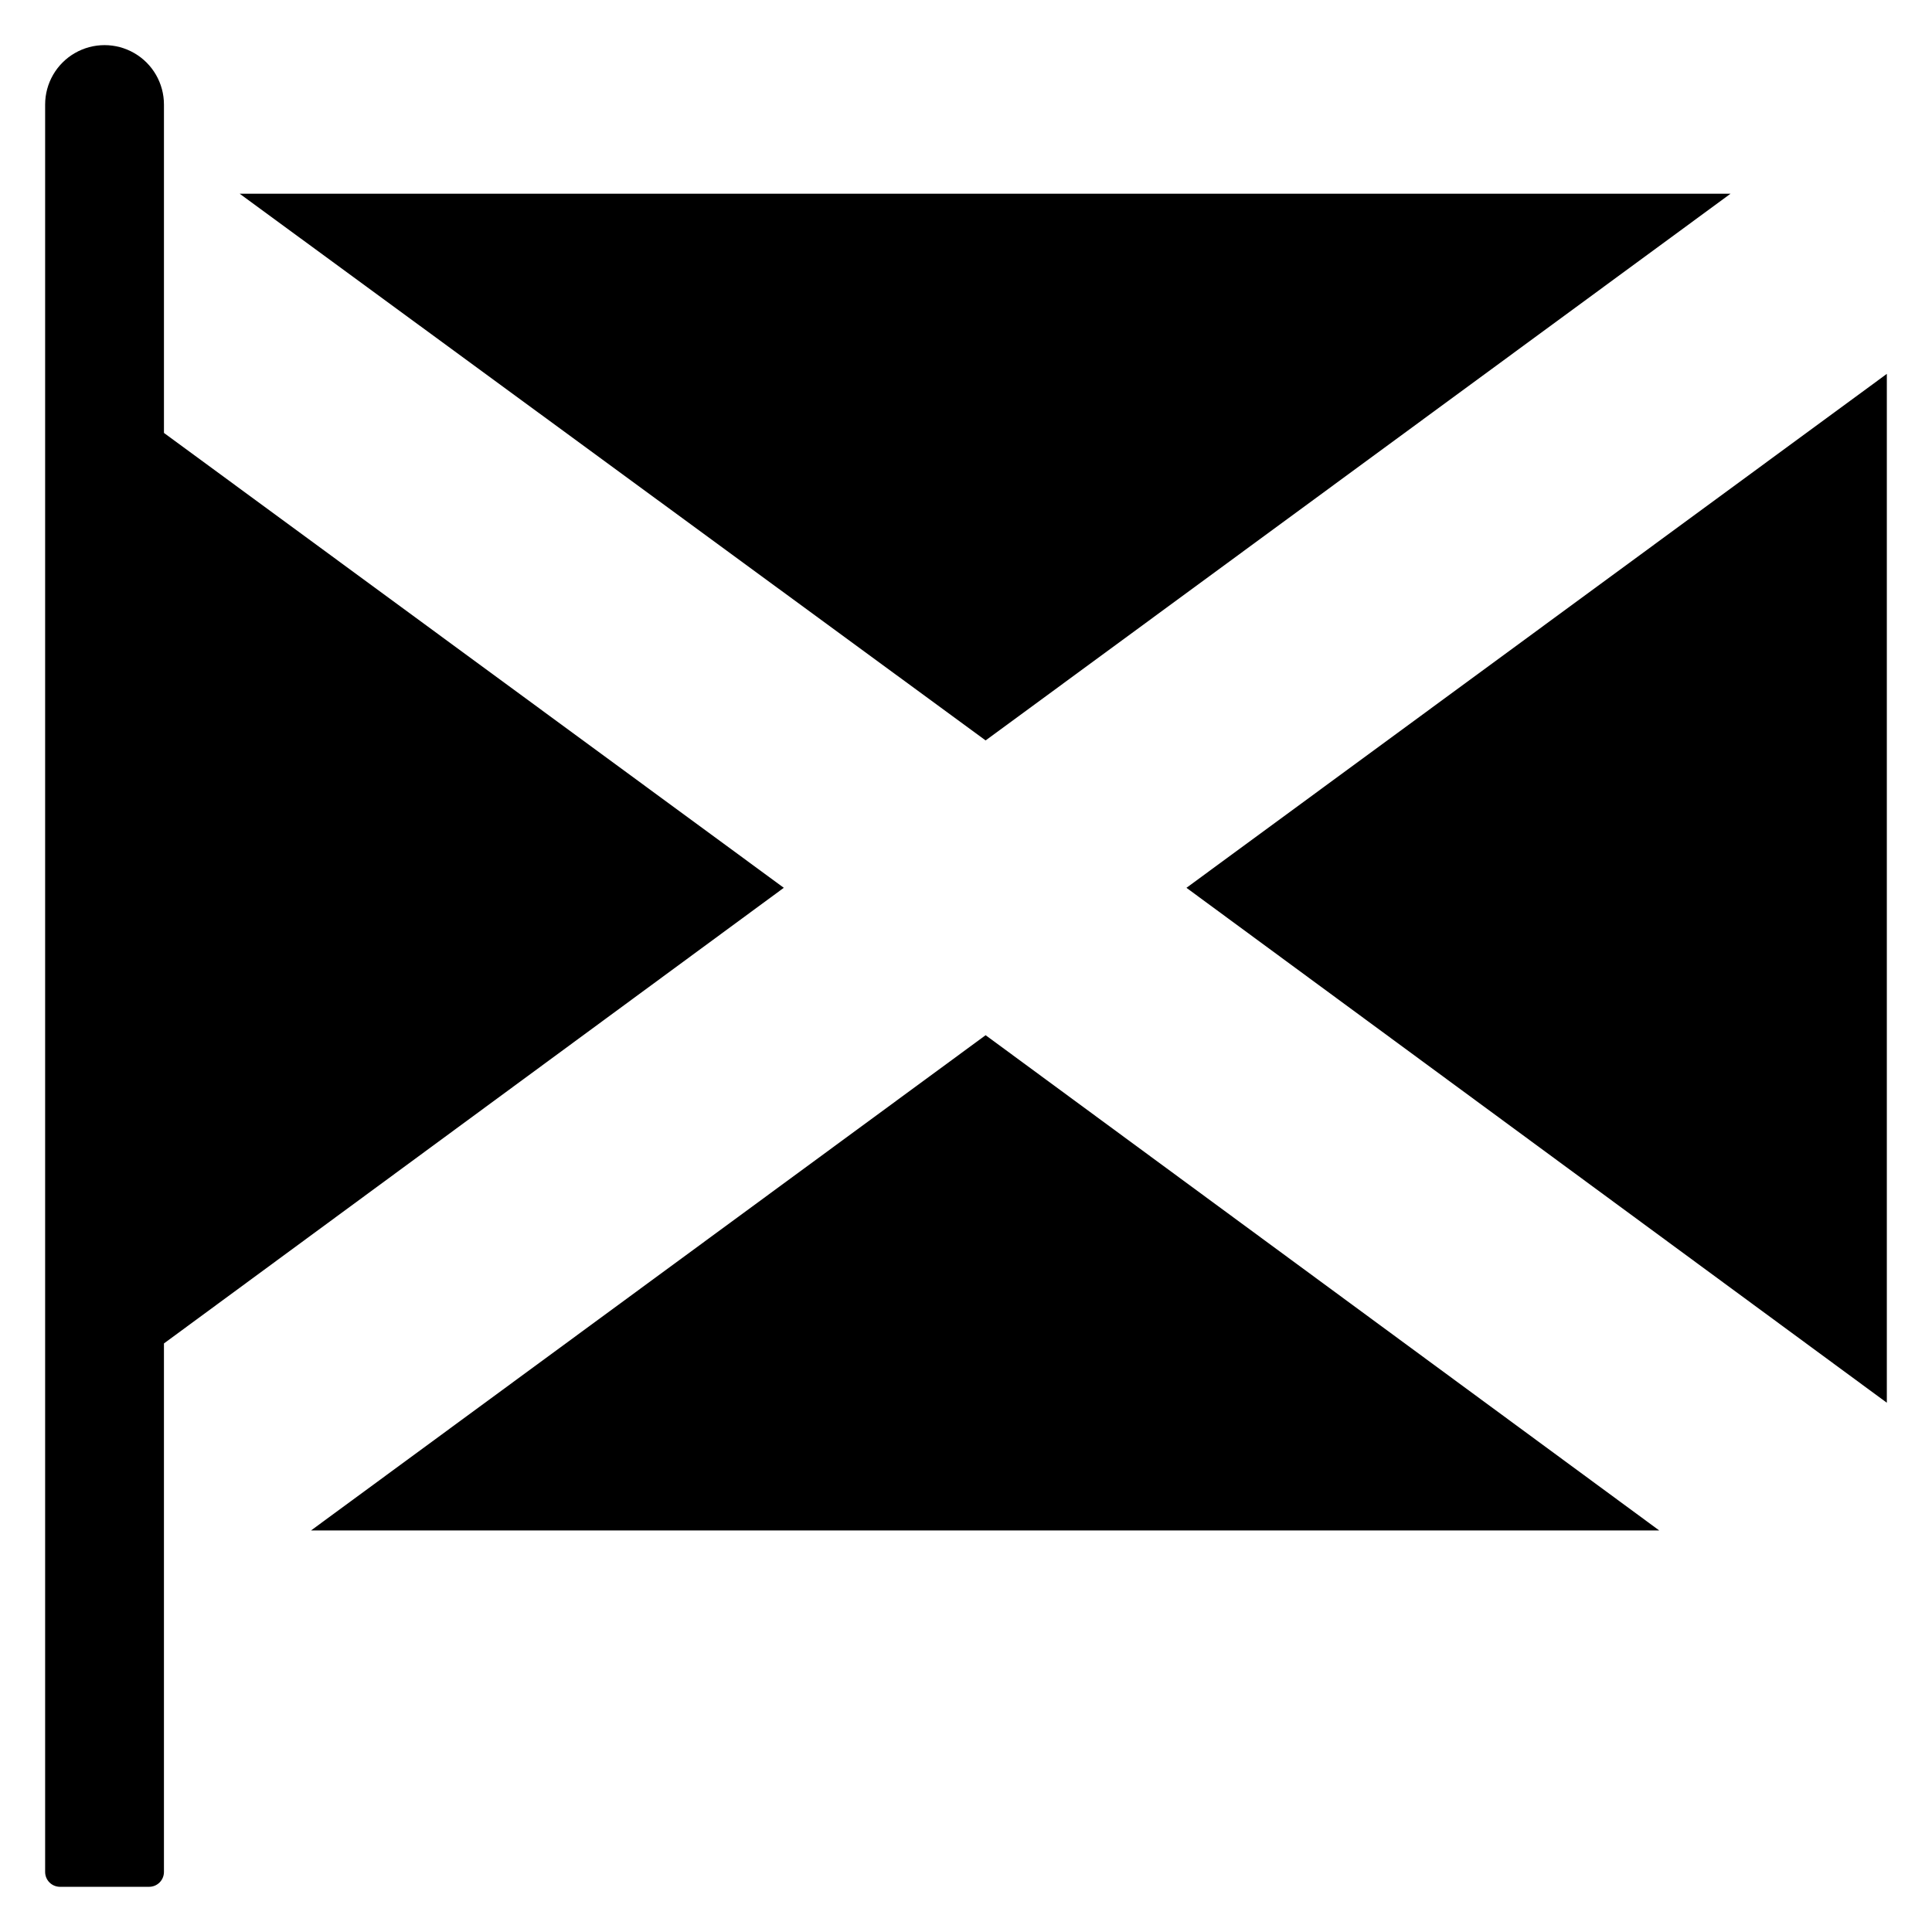
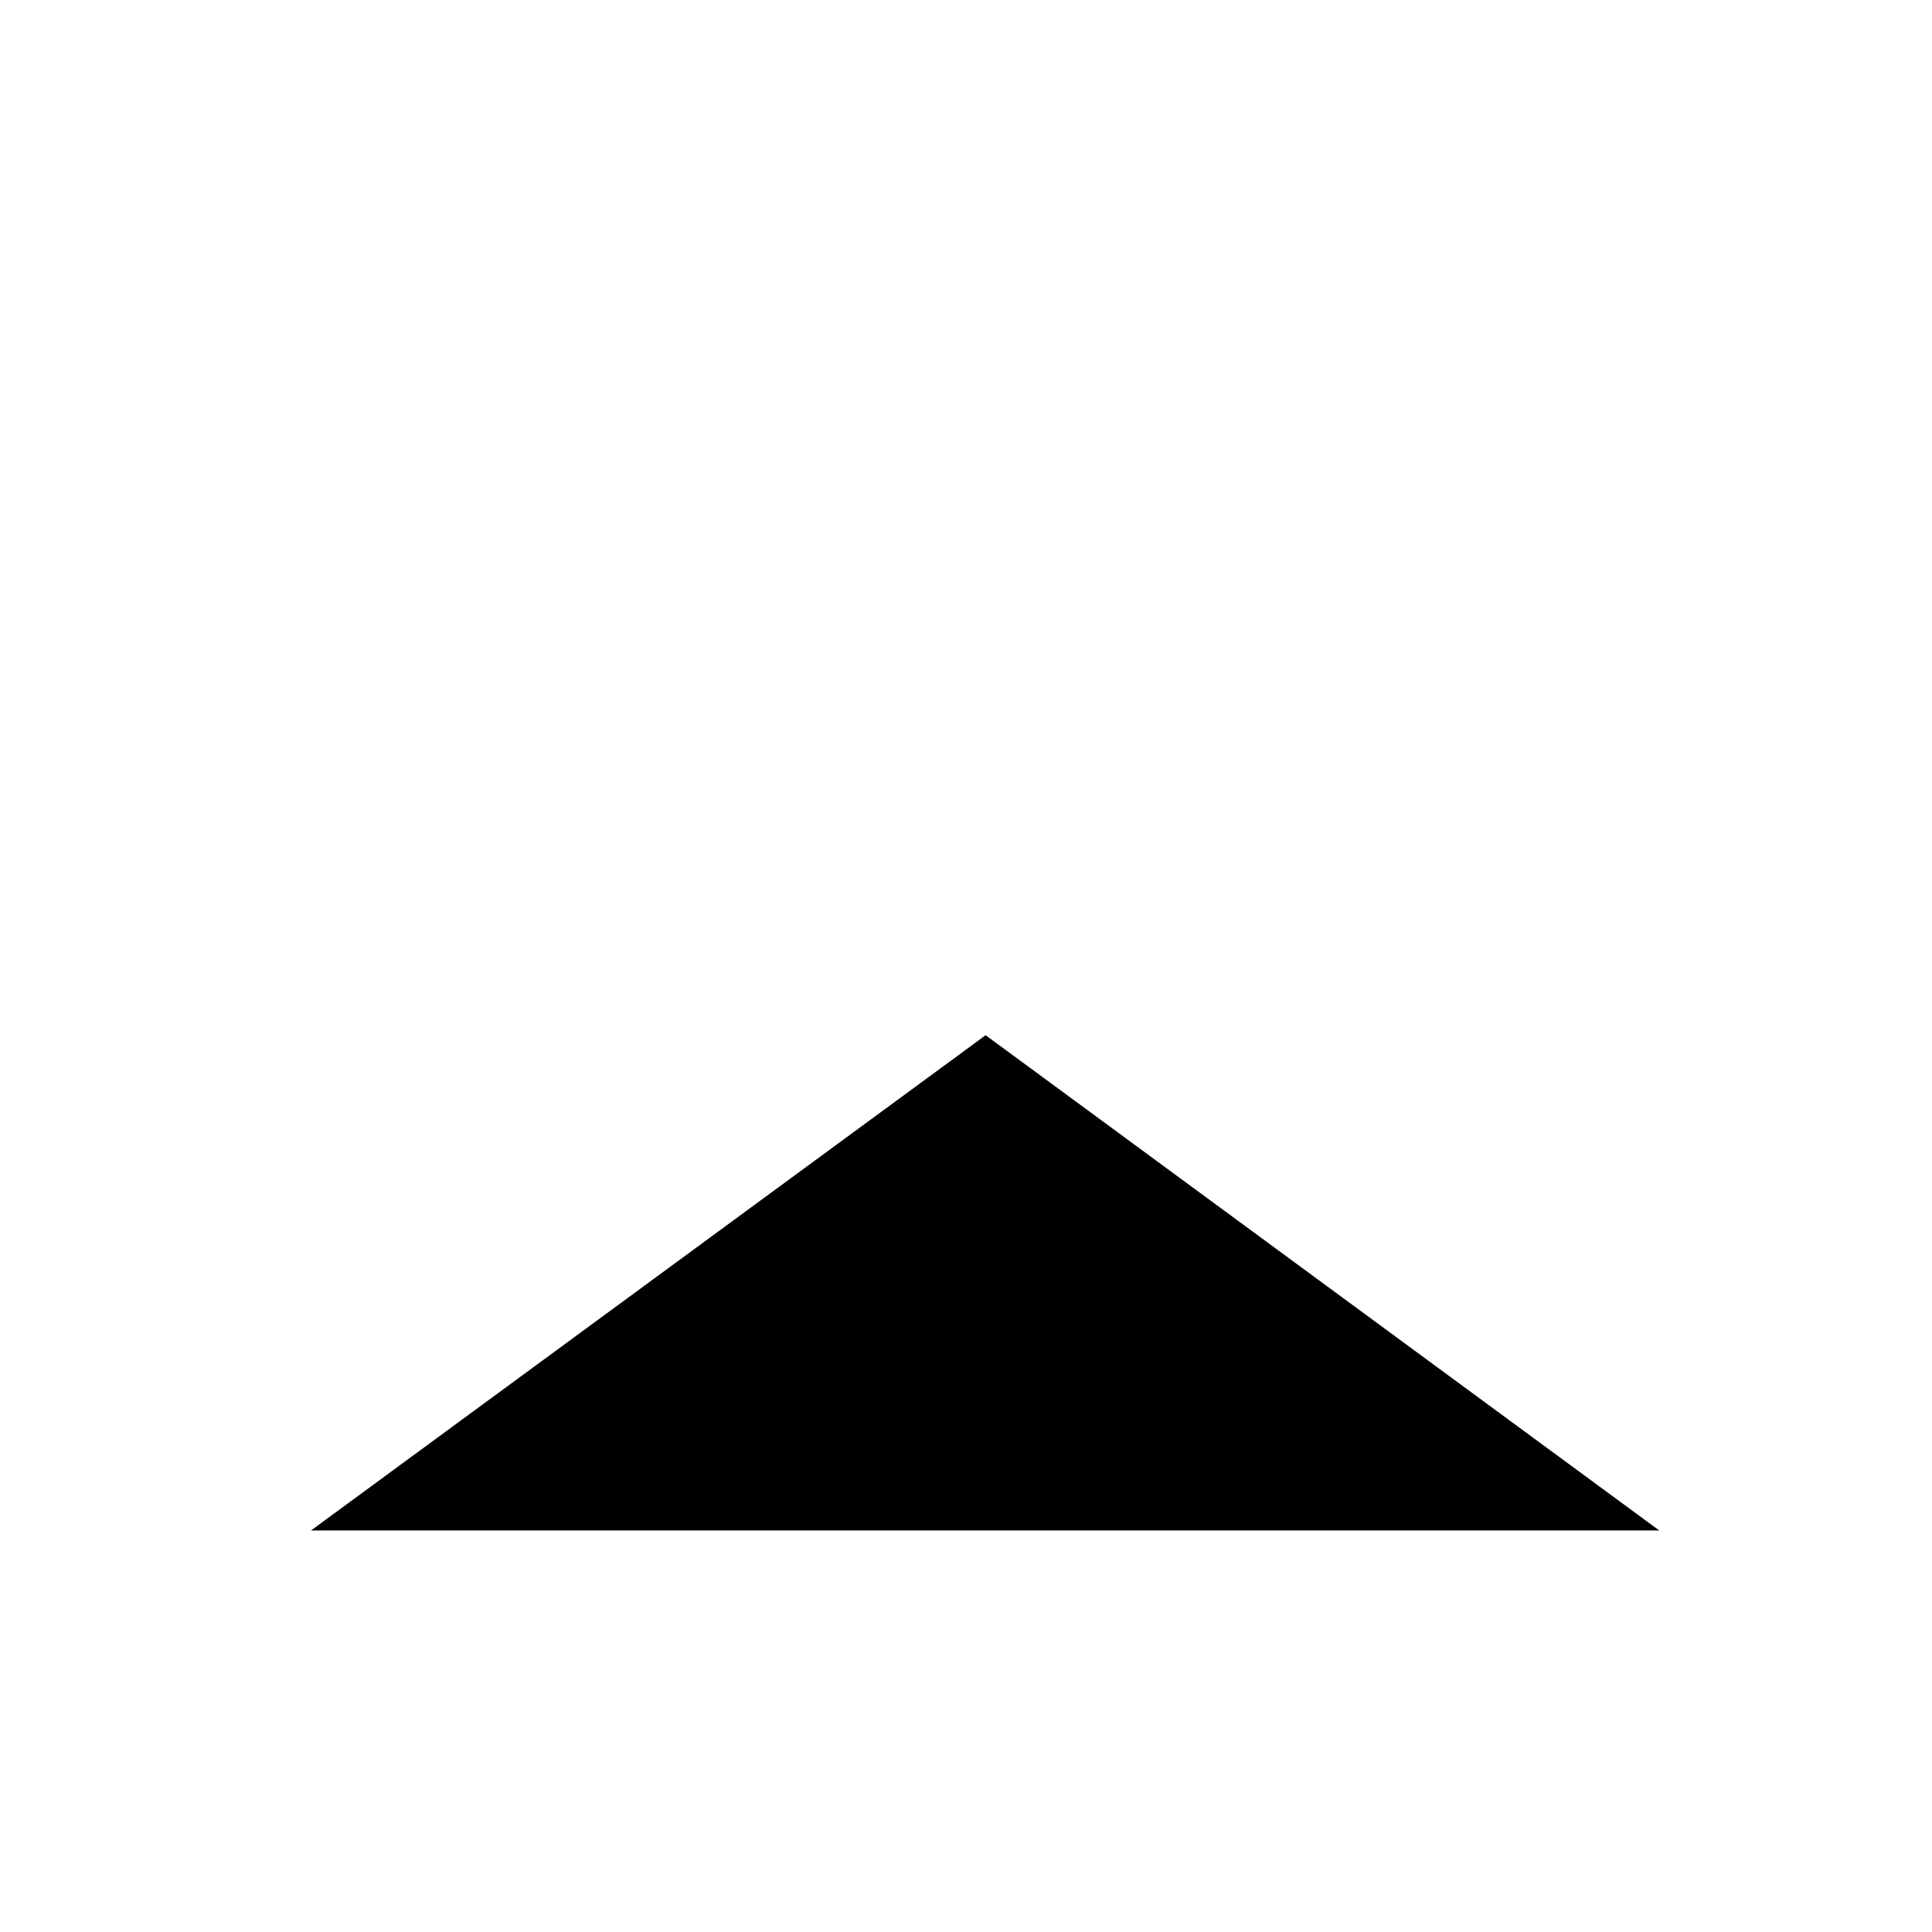
<svg xmlns="http://www.w3.org/2000/svg" fill="#000000" width="800px" height="800px" version="1.1" viewBox="144 144 512 512">
  <g>
-     <path d="m187.45 258.73v-87.023c0-5.625-3-10.824-7.871-13.637-4.871-2.812-10.871-2.812-15.746 0-4.871 2.812-7.871 8.012-7.871 13.637v468.38c0 1.047 0.414 2.047 1.152 2.785 0.738 0.738 1.742 1.152 2.785 1.152h23.617c1.043 0 2.043-0.414 2.781-1.152 0.738-0.738 1.152-1.738 1.152-2.785v-140.06l164.27-120.75z" />
-     <path d="m602.61 195.34h-395.09l197.68 144.88z" />
-     <path d="m642.23 198.22c0.645 0.773 1.129 1.66 1.438 2.617-0.309-0.957-0.793-1.844-1.438-2.617z" />
-     <path d="m644.03 515.74v-272.66l-185.61 136.2z" />
    <path d="m226.42 549.59h357.3l-178.52-131.25z" />
  </g>
</svg>